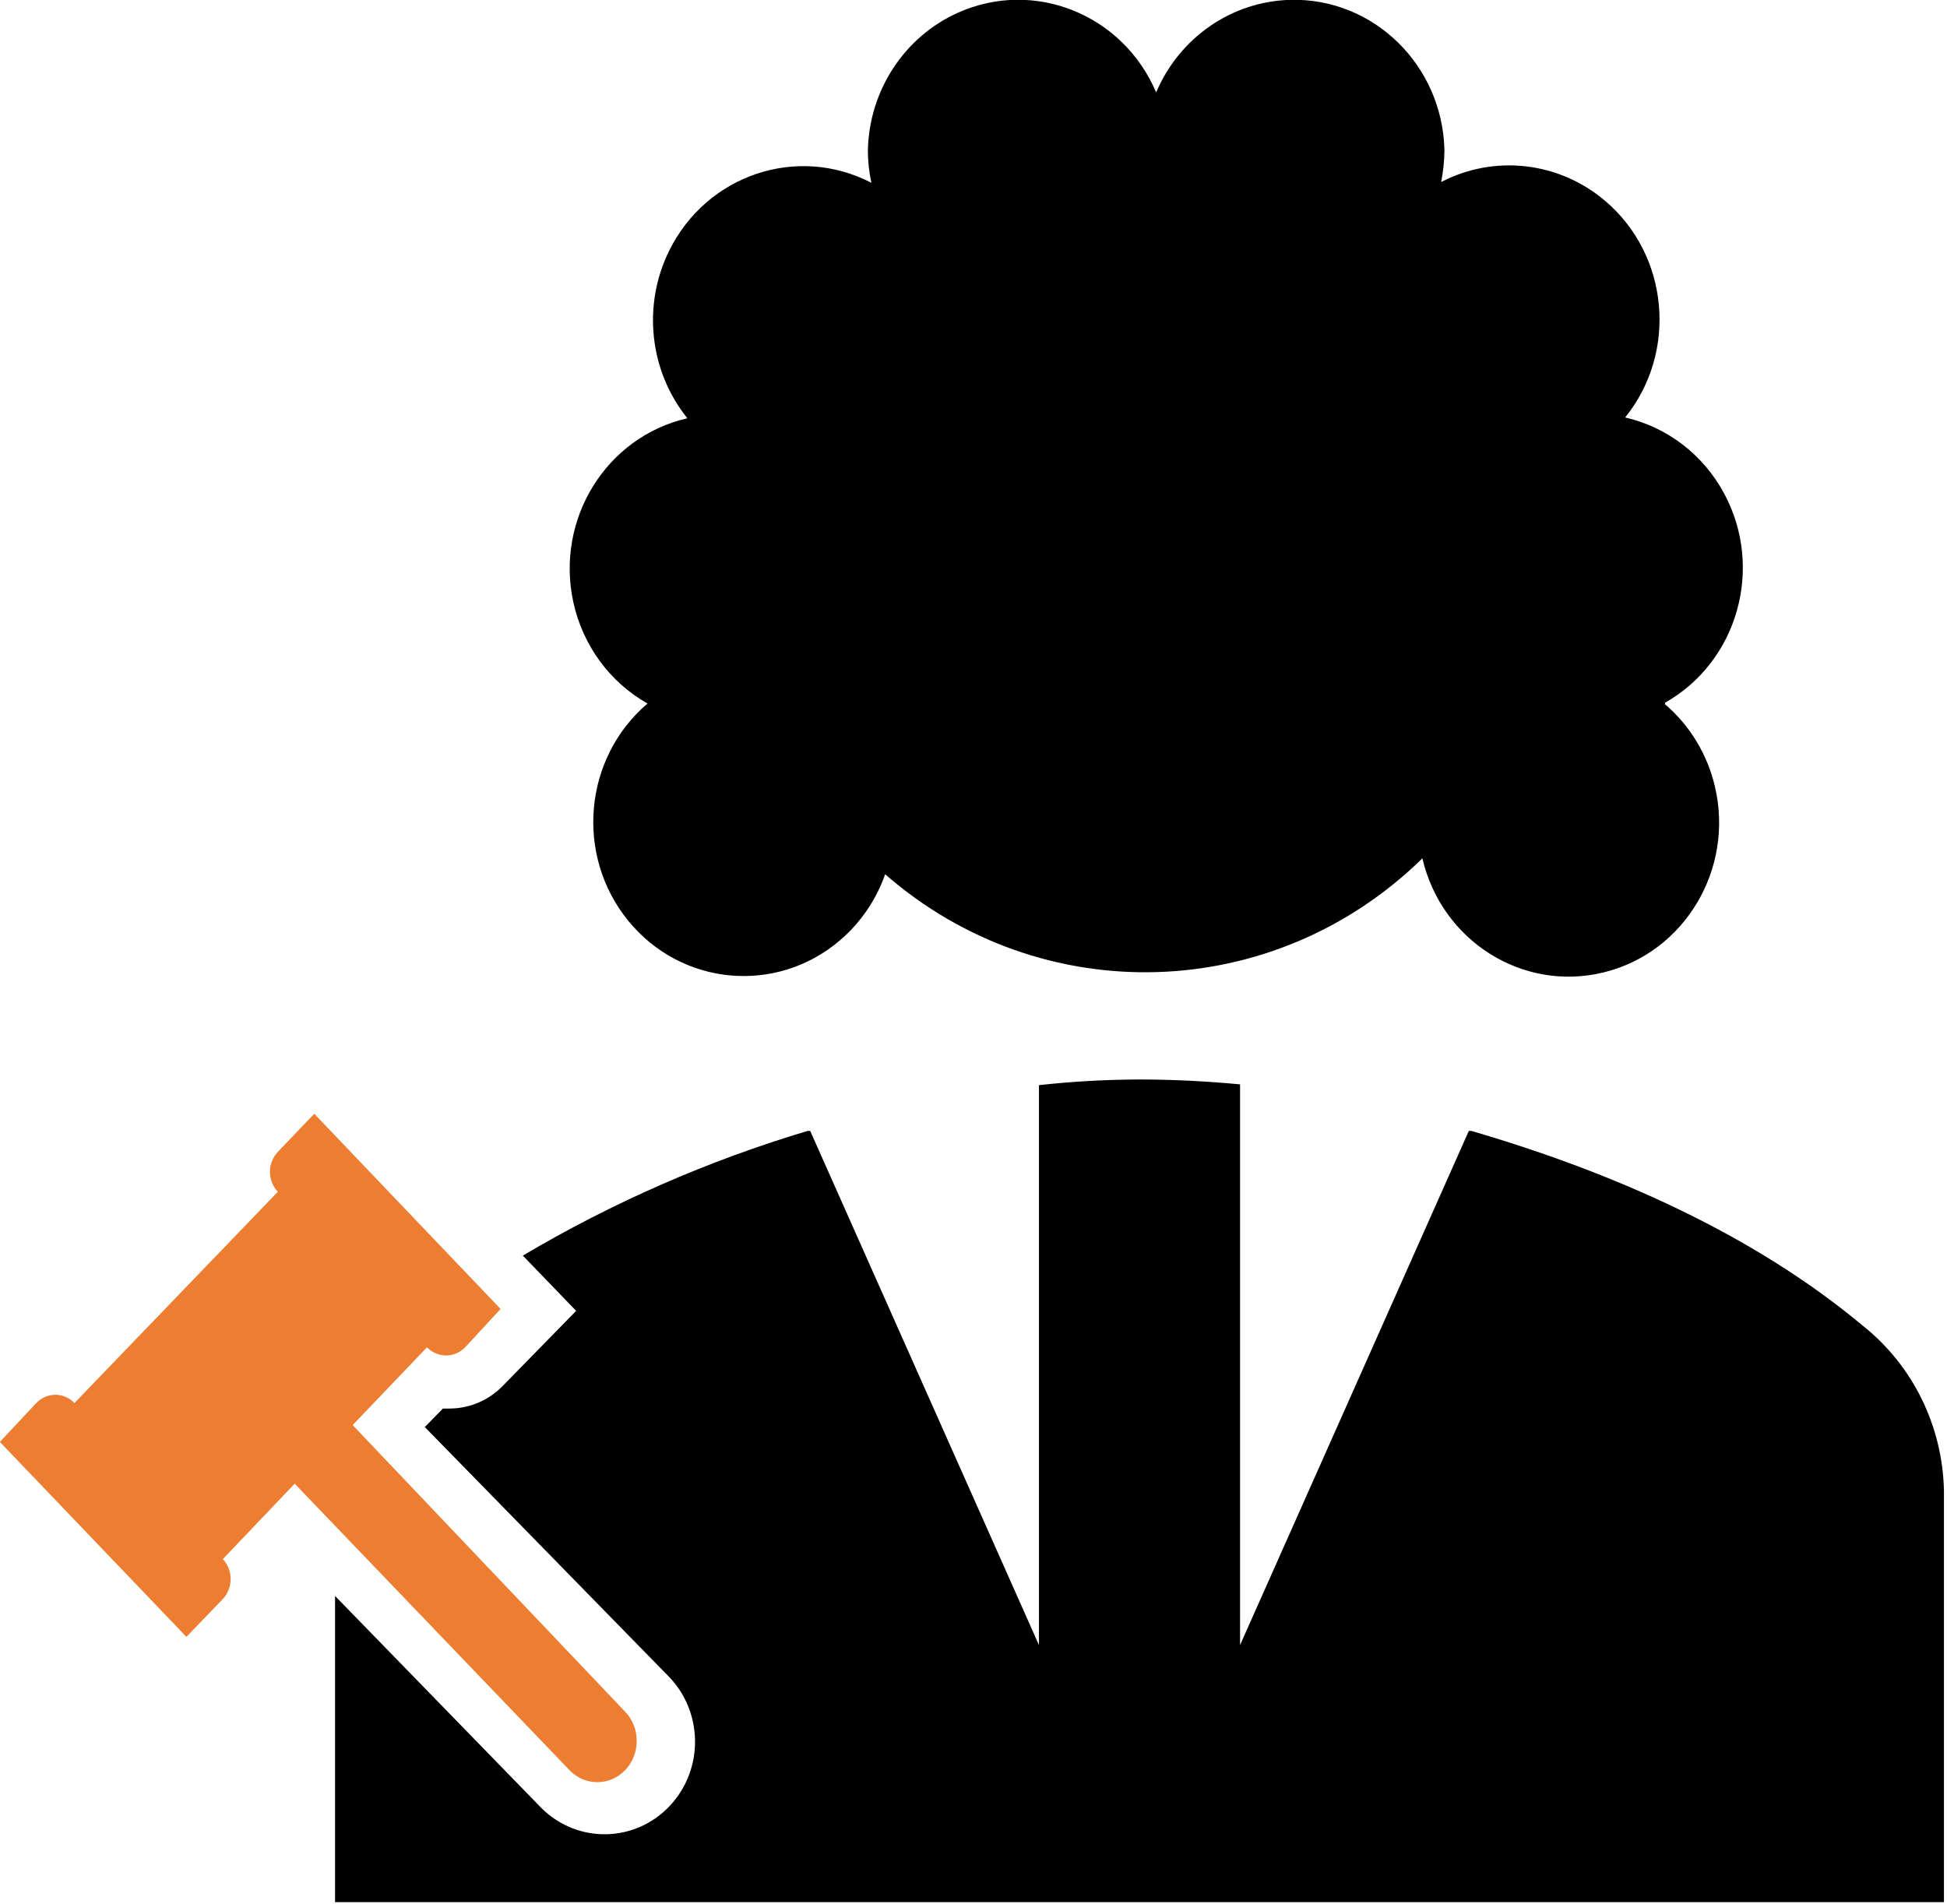
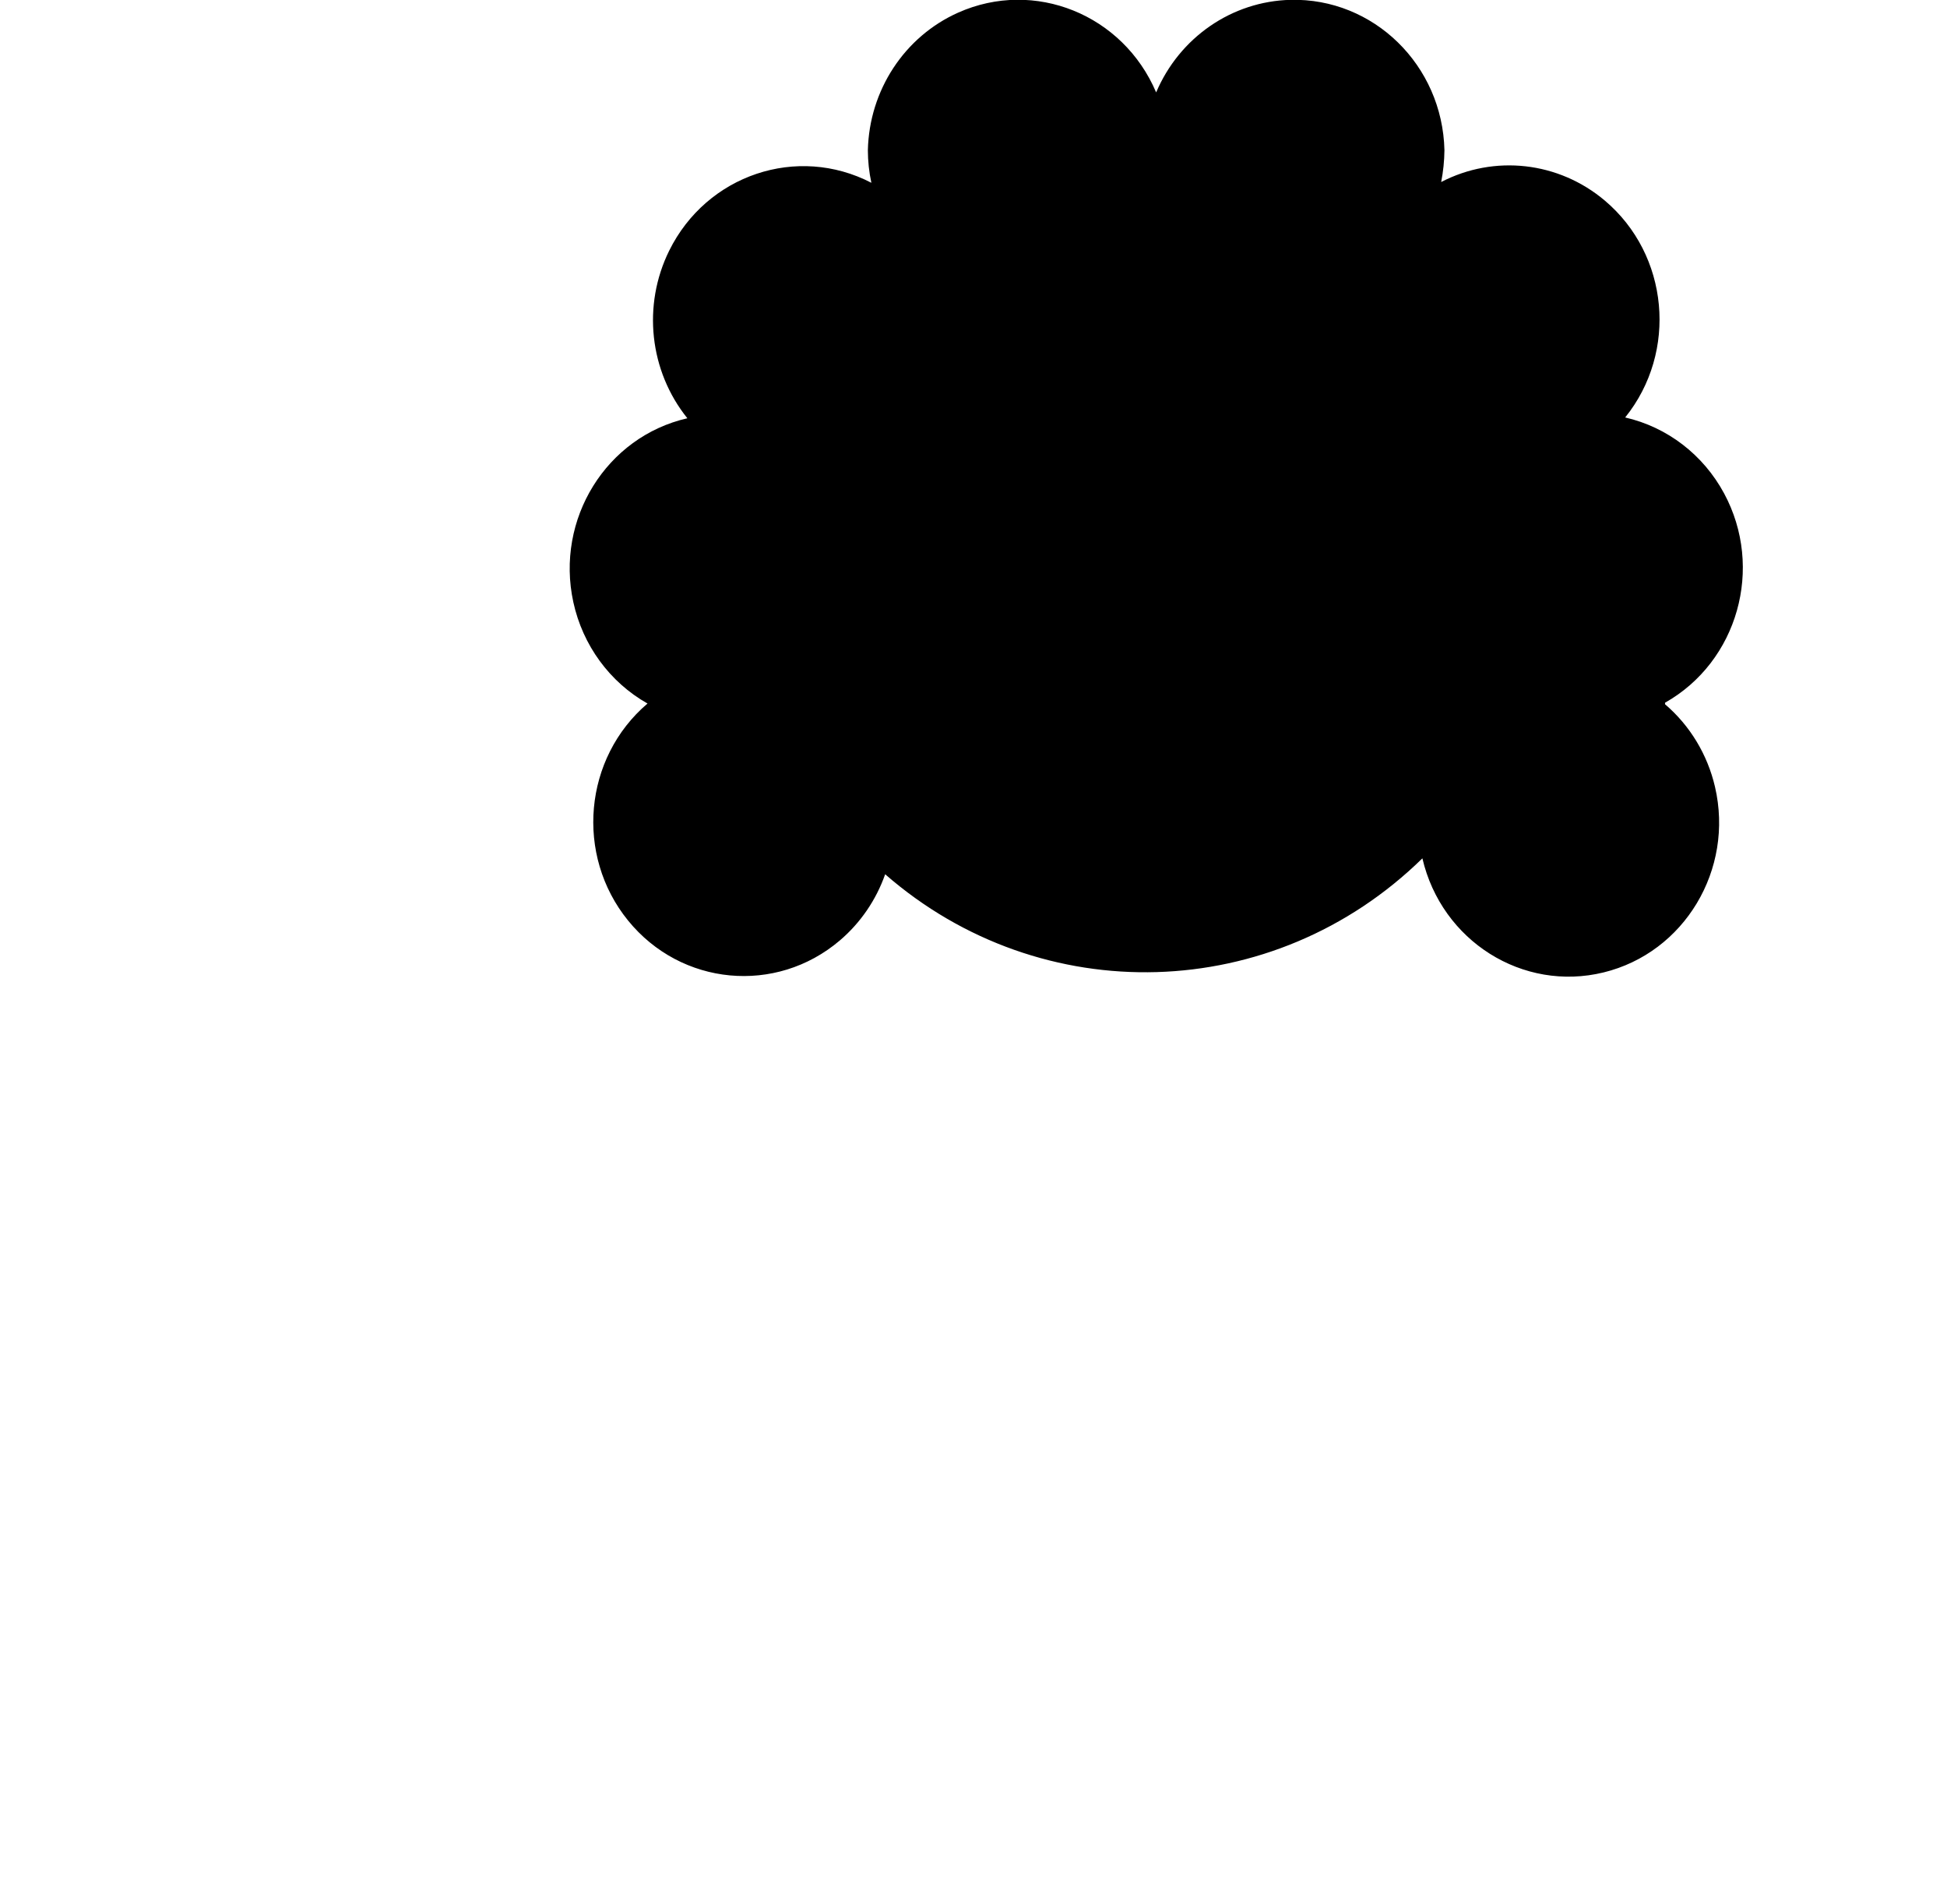
<svg xmlns="http://www.w3.org/2000/svg" xmlns:ns1="http://sodipodi.sourceforge.net/DTD/sodipodi-0.dtd" xmlns:ns2="http://www.inkscape.org/namespaces/inkscape" version="1.0" width="15.335pt" height="15pt" viewBox="0 0 15.335 15" preserveAspectRatio="xMidYMid meet" id="svg5271" ns1:docname="judge.svg" ns2:version="1.1.2 (b8e25be833, 2022-02-05)">
  <defs id="defs5275">
    <filter style="color-interpolation-filters:sRGB" ns2:label="Blur" id="filter12497" x="-0.026" y="-0.019" width="1.051" height="1.038">
      <feGaussianBlur stdDeviation="100 100" result="blur" id="feGaussianBlur12495" />
    </filter>
    <filter style="color-interpolation-filters:sRGB" ns2:label="Blur" id="filter13287" x="-0.019" y="-0.038" width="1.038" height="1.076">
      <feGaussianBlur stdDeviation="100 100" result="blur" id="feGaussianBlur13285" />
    </filter>
    <filter style="color-interpolation-filters:sRGB" ns2:label="Blur" id="filter13857" x="-0.057" y="-0.092" width="1.114" height="1.183">
      <feGaussianBlur stdDeviation="2 2" result="blur" id="feGaussianBlur13855" />
    </filter>
    <filter style="color-interpolation-filters:sRGB" ns2:label="Blur" id="filter17232" x="-0.165" y="-0.08" width="1.33" height="1.16">
      <feGaussianBlur stdDeviation="1 1" result="fbSourceGraphic" id="feGaussianBlur17230" />
      <feColorMatrix result="fbSourceGraphicAlpha" in="fbSourceGraphic" values="0 0 0 -1 0 0 0 0 -1 0 0 0 0 -1 0 0 0 0 1 0" id="feColorMatrix17252" />
      <feGaussianBlur id="feGaussianBlur17254" stdDeviation="1 1" result="blur" in="fbSourceGraphic" />
    </filter>
    <filter style="color-interpolation-filters:sRGB" ns2:label="Blur" id="filter17600" x="-0.033" y="-0.032" width="1.065" height="1.063">
      <feGaussianBlur stdDeviation="1 1" result="blur" id="feGaussianBlur17598" />
    </filter>
    <filter style="color-interpolation-filters:sRGB" ns2:label="Blur" id="filter26391" x="-0.085" y="-0.084" width="1.169" height="1.169">
      <feGaussianBlur stdDeviation="2 2" result="blur" id="feGaussianBlur26389" />
    </filter>
    <filter style="color-interpolation-filters:sRGB" ns2:label="Blur" id="filter31062" x="-0.8" y="-1.067" width="2.6" height="3.133">
      <feGaussianBlur stdDeviation="2 2" result="blur" id="feGaussianBlur31060" />
    </filter>
    <filter style="color-interpolation-filters:sRGB" ns2:label="Blur" id="filter31066" x="-0.8" y="-1.067" width="2.6" height="3.133">
      <feGaussianBlur stdDeviation="2 2" result="blur" id="feGaussianBlur31064" />
    </filter>
    <filter style="color-interpolation-filters:sRGB" ns2:label="Blur" id="filter31070" x="-0.094" y="-0.094" width="1.188" height="1.188">
      <feGaussianBlur stdDeviation="2 2" result="blur" id="feGaussianBlur31068" />
    </filter>
    <filter style="color-interpolation-filters:sRGB" ns2:label="Blur" id="filter31074" x="-0.133" y="-0.133" width="1.267" height="1.267">
      <feGaussianBlur stdDeviation="2 2" result="blur" id="feGaussianBlur31072" />
    </filter>
    <filter style="color-interpolation-filters:sRGB" ns2:label="Blur" id="filter31078" x="-0.4" y="-0.4" width="1.8" height="1.8">
      <feGaussianBlur stdDeviation="2 2" result="blur" id="feGaussianBlur31076" />
    </filter>
    <filter style="color-interpolation-filters:sRGB" ns2:label="Blur" id="filter3533" x="-0.013" y="-0.029" width="1.027" height="1.058">
      <feGaussianBlur stdDeviation="2 2" result="blur" id="feGaussianBlur3531" />
    </filter>
    <clipPath id="clip0">
      <rect x="0" y="0" width="114" height="114" id="rect4171" />
    </clipPath>
    <clipPath id="clip0-2">
      <rect x="0" y="0" width="120" height="93" id="rect6487" />
    </clipPath>
    <clipPath id="clip0-4">
      <rect x="308" y="154" width="66" height="55" id="rect6715" />
    </clipPath>
    <clipPath id="clip0-9">
      <rect x="4" y="12" width="116" height="111" id="rect7508" />
    </clipPath>
    <clipPath id="clip0-2-3">
      <rect x="0" y="0" width="120" height="93" id="rect6487-1" />
    </clipPath>
    <clipPath id="clip0-9-0">
      <rect x="4" y="12" width="116" height="111" id="rect7508-5" />
    </clipPath>
    <clipPath id="clip0-2-3-0">
      <rect x="0" y="0" width="120" height="93" id="rect6487-1-8" />
    </clipPath>
    <clipPath id="clip0-9-0-7">
      <rect x="4" y="12" width="116" height="111" id="rect7508-5-5" />
    </clipPath>
    <filter style="color-interpolation-filters:sRGB" ns2:label="Blur" id="filter14804" x="-0.013" y="-0.018" width="1.026" height="1.036">
      <feGaussianBlur stdDeviation="2 2" result="blur" id="feGaussianBlur14802" />
    </filter>
    <clipPath id="clip0-2-3-0-3">
      <rect x="0" y="0" width="120" height="93" id="rect6487-1-8-3" />
    </clipPath>
    <clipPath id="clip0-9-0-7-6">
-       <rect x="4" y="12" width="116" height="111" id="rect7508-5-5-1" />
-     </clipPath>
+       </clipPath>
    <filter style="color-interpolation-filters:sRGB" ns2:label="Blur" id="filter2329" x="-0.013" y="-0.018" width="1.026" height="1.036">
      <feGaussianBlur stdDeviation="2 2" result="blur" id="feGaussianBlur2327" />
    </filter>
    <clipPath id="clip0-9-0-7-6-2">
      <rect x="4" y="12" width="116" height="111" id="rect7508-5-5-1-4" />
    </clipPath>
    <clipPath id="clip0-9-0-7-6-2-2">
      <rect x="4" y="12" width="116" height="111" id="rect7508-5-5-1-4-6" />
    </clipPath>
  </defs>
  <ns1:namedview id="namedview5273" pagecolor="#ffffff" bordercolor="#666666" borderopacity="1.0" ns2:pageshadow="2" ns2:pageopacity="0.0" ns2:pagecheckerboard="0" ns2:document-units="pt" showgrid="false" ns2:zoom="12.054786" ns2:cx="21.526719" ns2:cy="22.729561" ns2:window-width="3840" ns2:window-height="2066" ns2:window-x="-11" ns2:window-y="-11" ns2:window-maximized="1" ns2:current-layer="layer7" />
  <g ns2:groupmode="layer" id="layer1" ns2:label="Layer 1" style="display:inline" transform="translate(-8.327,-2.388)" />
  <g ns2:groupmode="layer" id="layer2" ns2:label="Layer 2" style="display:inline" transform="translate(-8.327,-2.388)">
    <g id="g5876" transform="translate(-49.648,-66.986)" />
  </g>
  <g ns2:groupmode="layer" id="layer3" ns2:label="Layer 3" style="display:inline" transform="translate(-8.327,-2.388)" />
  <g ns2:groupmode="layer" id="layer4" ns2:label="Layer 4" transform="translate(-8.327,-2.388)">
    <g clip-path="url(#clip0-4)" transform="matrix(0.885,0,0,0.881,146.393,34.971)" id="g6722" style="display:inline" />
  </g>
  <g ns2:groupmode="layer" id="layer5" ns2:label="Layer 5" transform="translate(-8.327,-2.388)" />
  <g ns2:groupmode="layer" id="layer6" ns2:label="Layer 6" transform="translate(-8.327,-2.388)" />
  <g ns2:groupmode="layer" id="layer7" ns2:label="Layer 7" transform="translate(-8.327,-2.388)">
    <g clip-path="url(#clip0-9-0-7-6-2-2)" transform="matrix(0.132,0,0,0.135,7.798,0.766)" id="g7519-1-2-0-3-8">
-       <path d="M 41.311,111.892 25.05,95.165 29.485,90.627 c 0.632,0.634 1.644,0.634 2.277,0 L 33.876,88.389 22.759,77 l -2.173,2.223 c -0.628,0.644 -0.628,1.686 0,2.329 L 8.45,93.879 c -0.629,-0.642 -1.647,-0.642 -2.276,0 L 4,96.148 l 11.131,11.373 2.173,-2.208 c 0.62,-0.647 0.62,-1.682 0,-2.329 l 4.287,-4.401 16.394,16.712 c 0.918,0.94 2.408,0.94 3.326,0 0.918,-0.939 0.918,-2.463 0,-3.403 z" fill="#ed7d31" fill-rule="evenodd" id="path7513-4-4-1-1-7" />
-       <path d="M 115.2,89.4 C 108.6,84 100.2,80.4 91.8,78 H 91.65 L 78,108 V 75.285 C 76.05,75.105 74.055,75 72,75 c -2.004,0.005 -4.007,0.115 -6,0.33 V 108 L 52.35,78 H 52.2 c -5.936,1.734 -11.642,4.177 -16.995,7.275 l 3.18,3.225 -4.32,4.32 c -0.855,0.889 -2.037,1.388 -3.27,1.38 h -0.36 l -1.08,1.08 14.46,14.46 c 2.154,2.063 2.227,5.481 0.164,7.635 -2.063,2.154 -5.481,2.227 -7.635,0.164 -0.056,-0.054 -0.11,-0.108 -0.164,-0.164 L 24,105.135 V 123 h 96 V 99 c -0.078,-3.758 -1.84,-7.282 -4.8,-9.6 z" fill-rule="evenodd" id="path7515-1-7-8-4-5" />
      <path d="m 103.357,53.017 c 4.341,-2.397 5.919,-7.865 3.526,-12.212 -1.243,-2.257 -3.393,-3.871 -5.904,-4.432 3.154,-3.83 2.61,-9.496 -1.214,-12.654 -2.751,-2.272 -6.584,-2.698 -9.765,-1.084 0.123,-0.612 0.189,-1.234 0.195,-1.858 -0.119,-4.963 -4.232,-8.89 -9.188,-8.771 -3.493,0.084 -6.62,2.191 -8.014,5.4 -1.978,-4.552 -7.265,-6.637 -11.81,-4.656 -3.204,1.396 -5.308,4.528 -5.391,8.027 6e-4,0.64 0.071,1.278 0.209,1.903 -4.422,-2.243 -9.822,-0.471 -12.062,3.958 -1.611,3.186 -1.186,7.025 1.083,9.781 -4.838,1.082 -7.884,5.886 -6.804,10.732 0.561,2.515 2.172,4.669 4.426,5.913 -3.811,3.174 -4.332,8.842 -1.163,12.659 3.169,3.817 8.828,4.338 12.639,1.164 1.228,-1.023 2.162,-2.356 2.704,-3.861 9.343,7.966 23.187,7.565 32.055,-0.929 1.151,4.829 5.992,7.809 10.813,6.656 4.821,-1.153 7.797,-6.002 6.646,-10.831 -0.449,-1.885 -1.494,-3.574 -2.98,-4.815 z" fill-rule="evenodd" id="path7517-5-0-2-7-4" />
    </g>
  </g>
</svg>